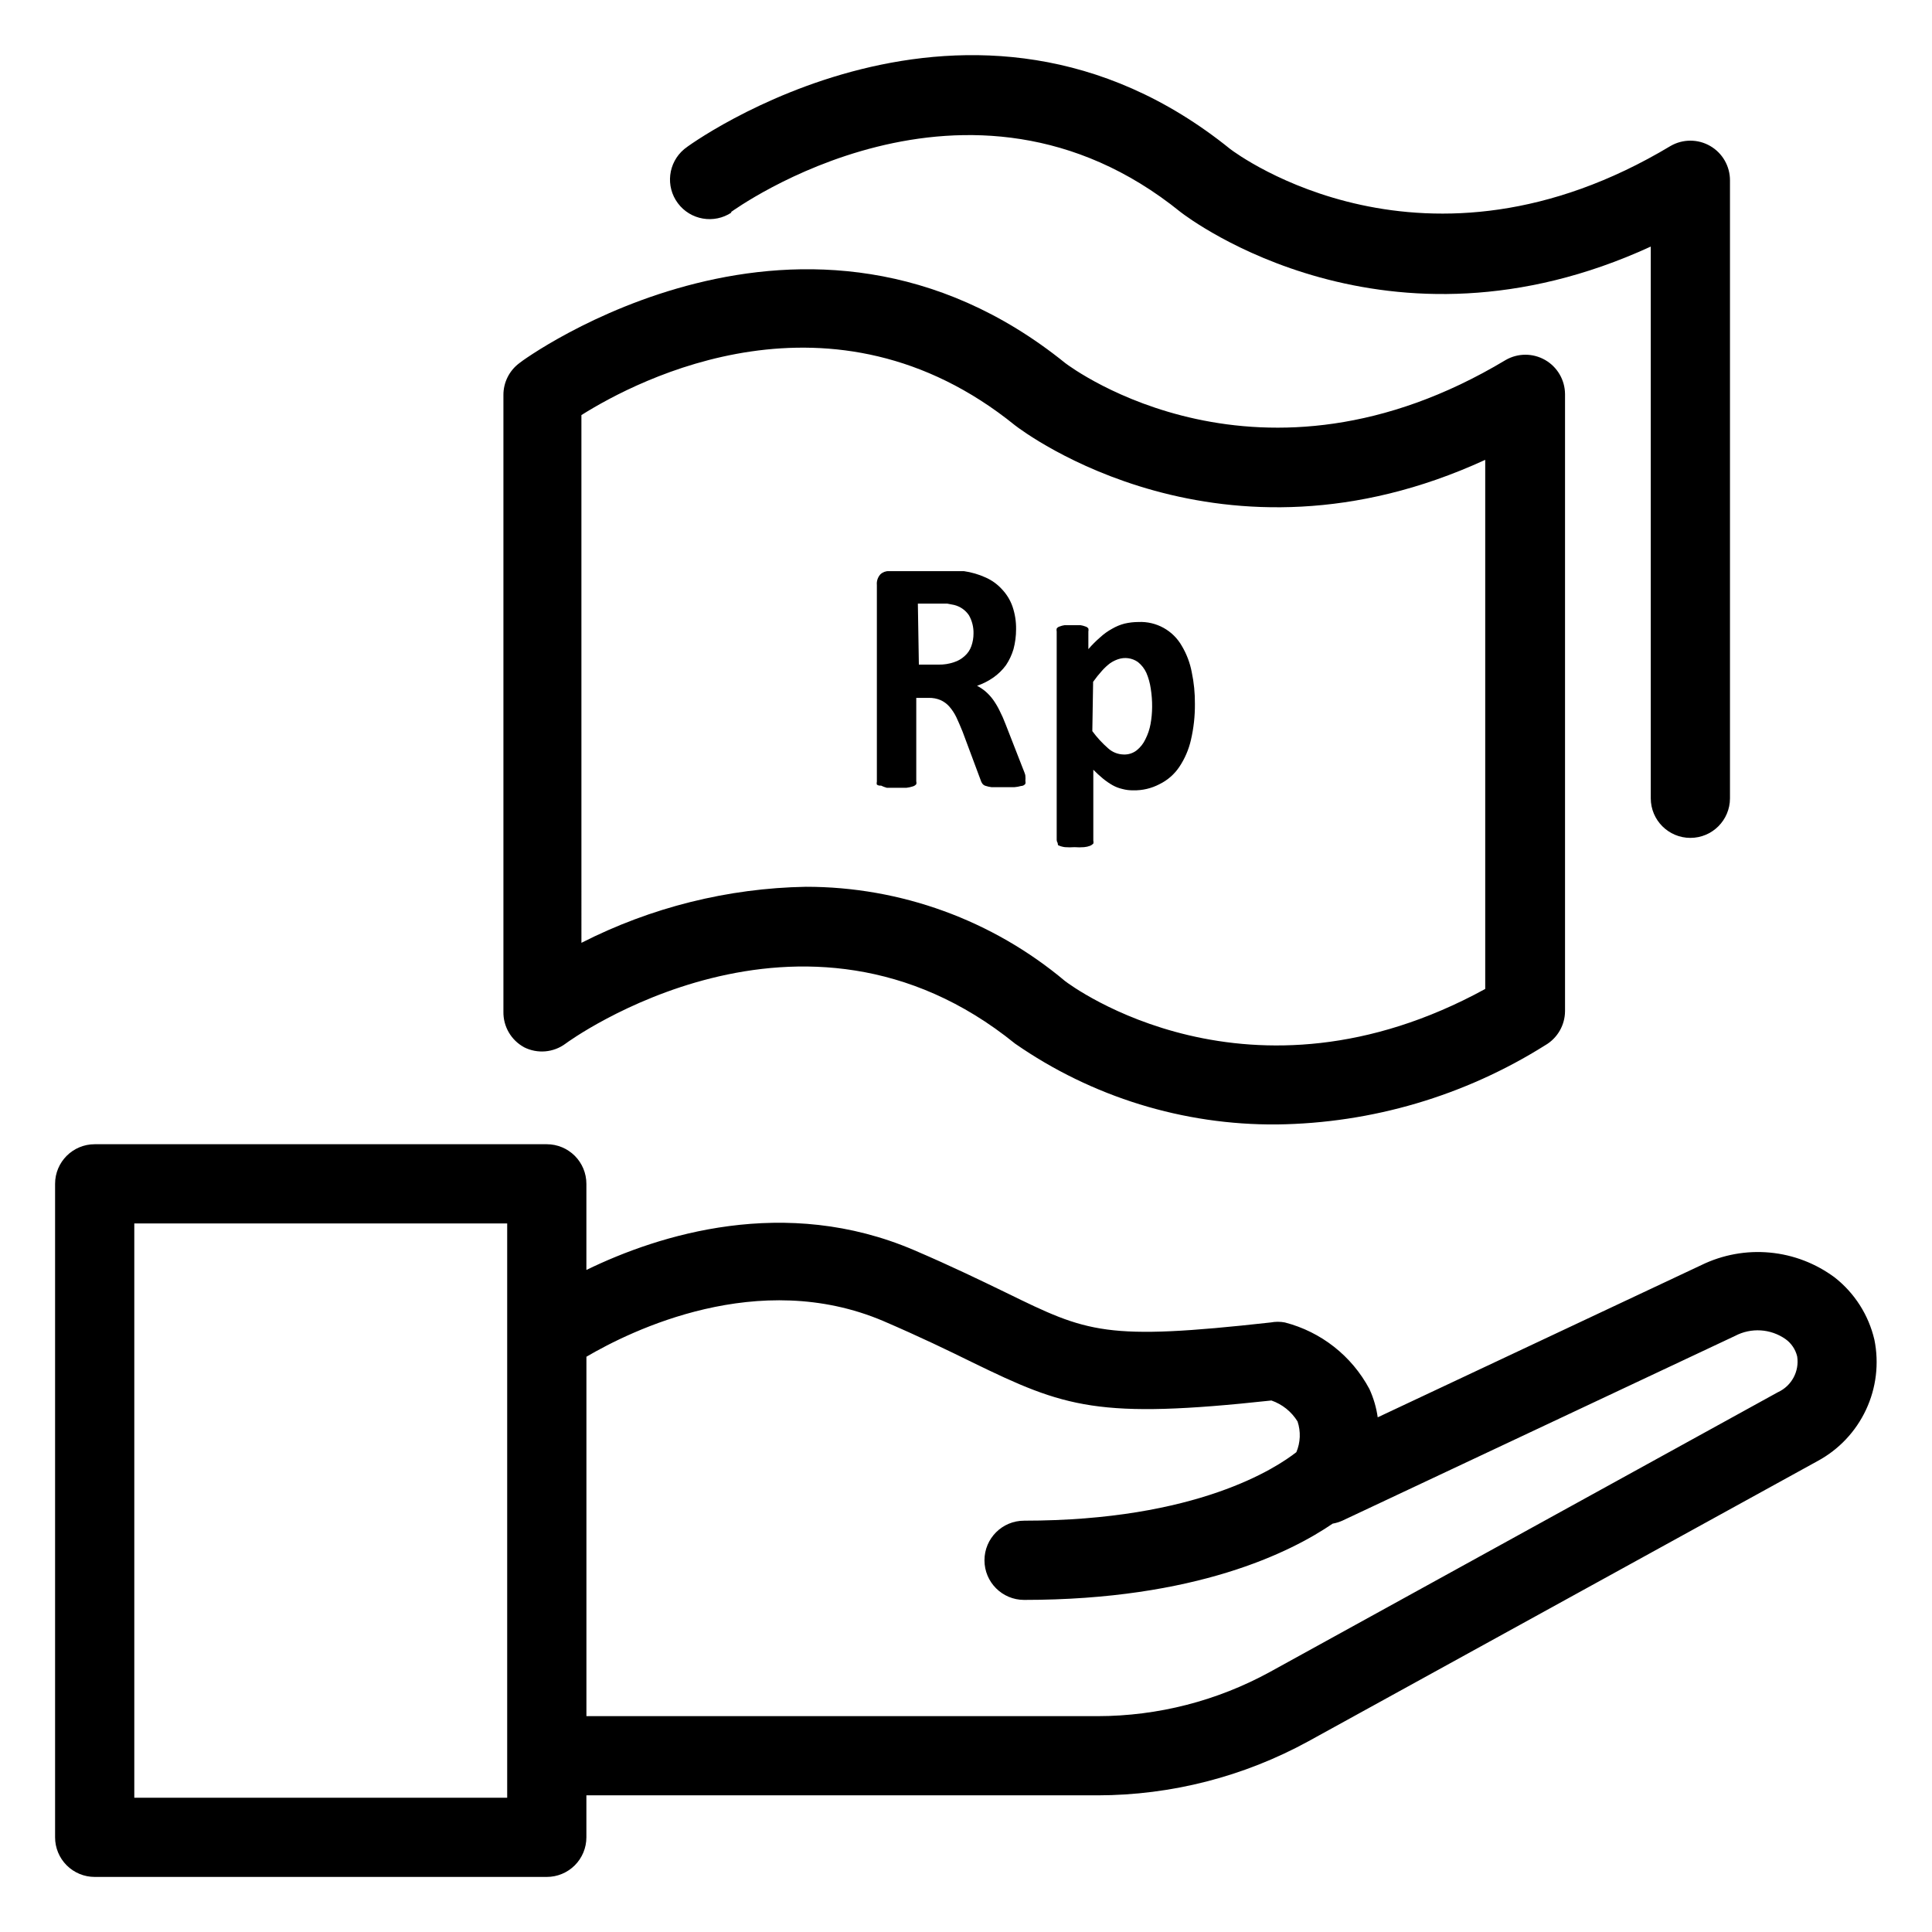
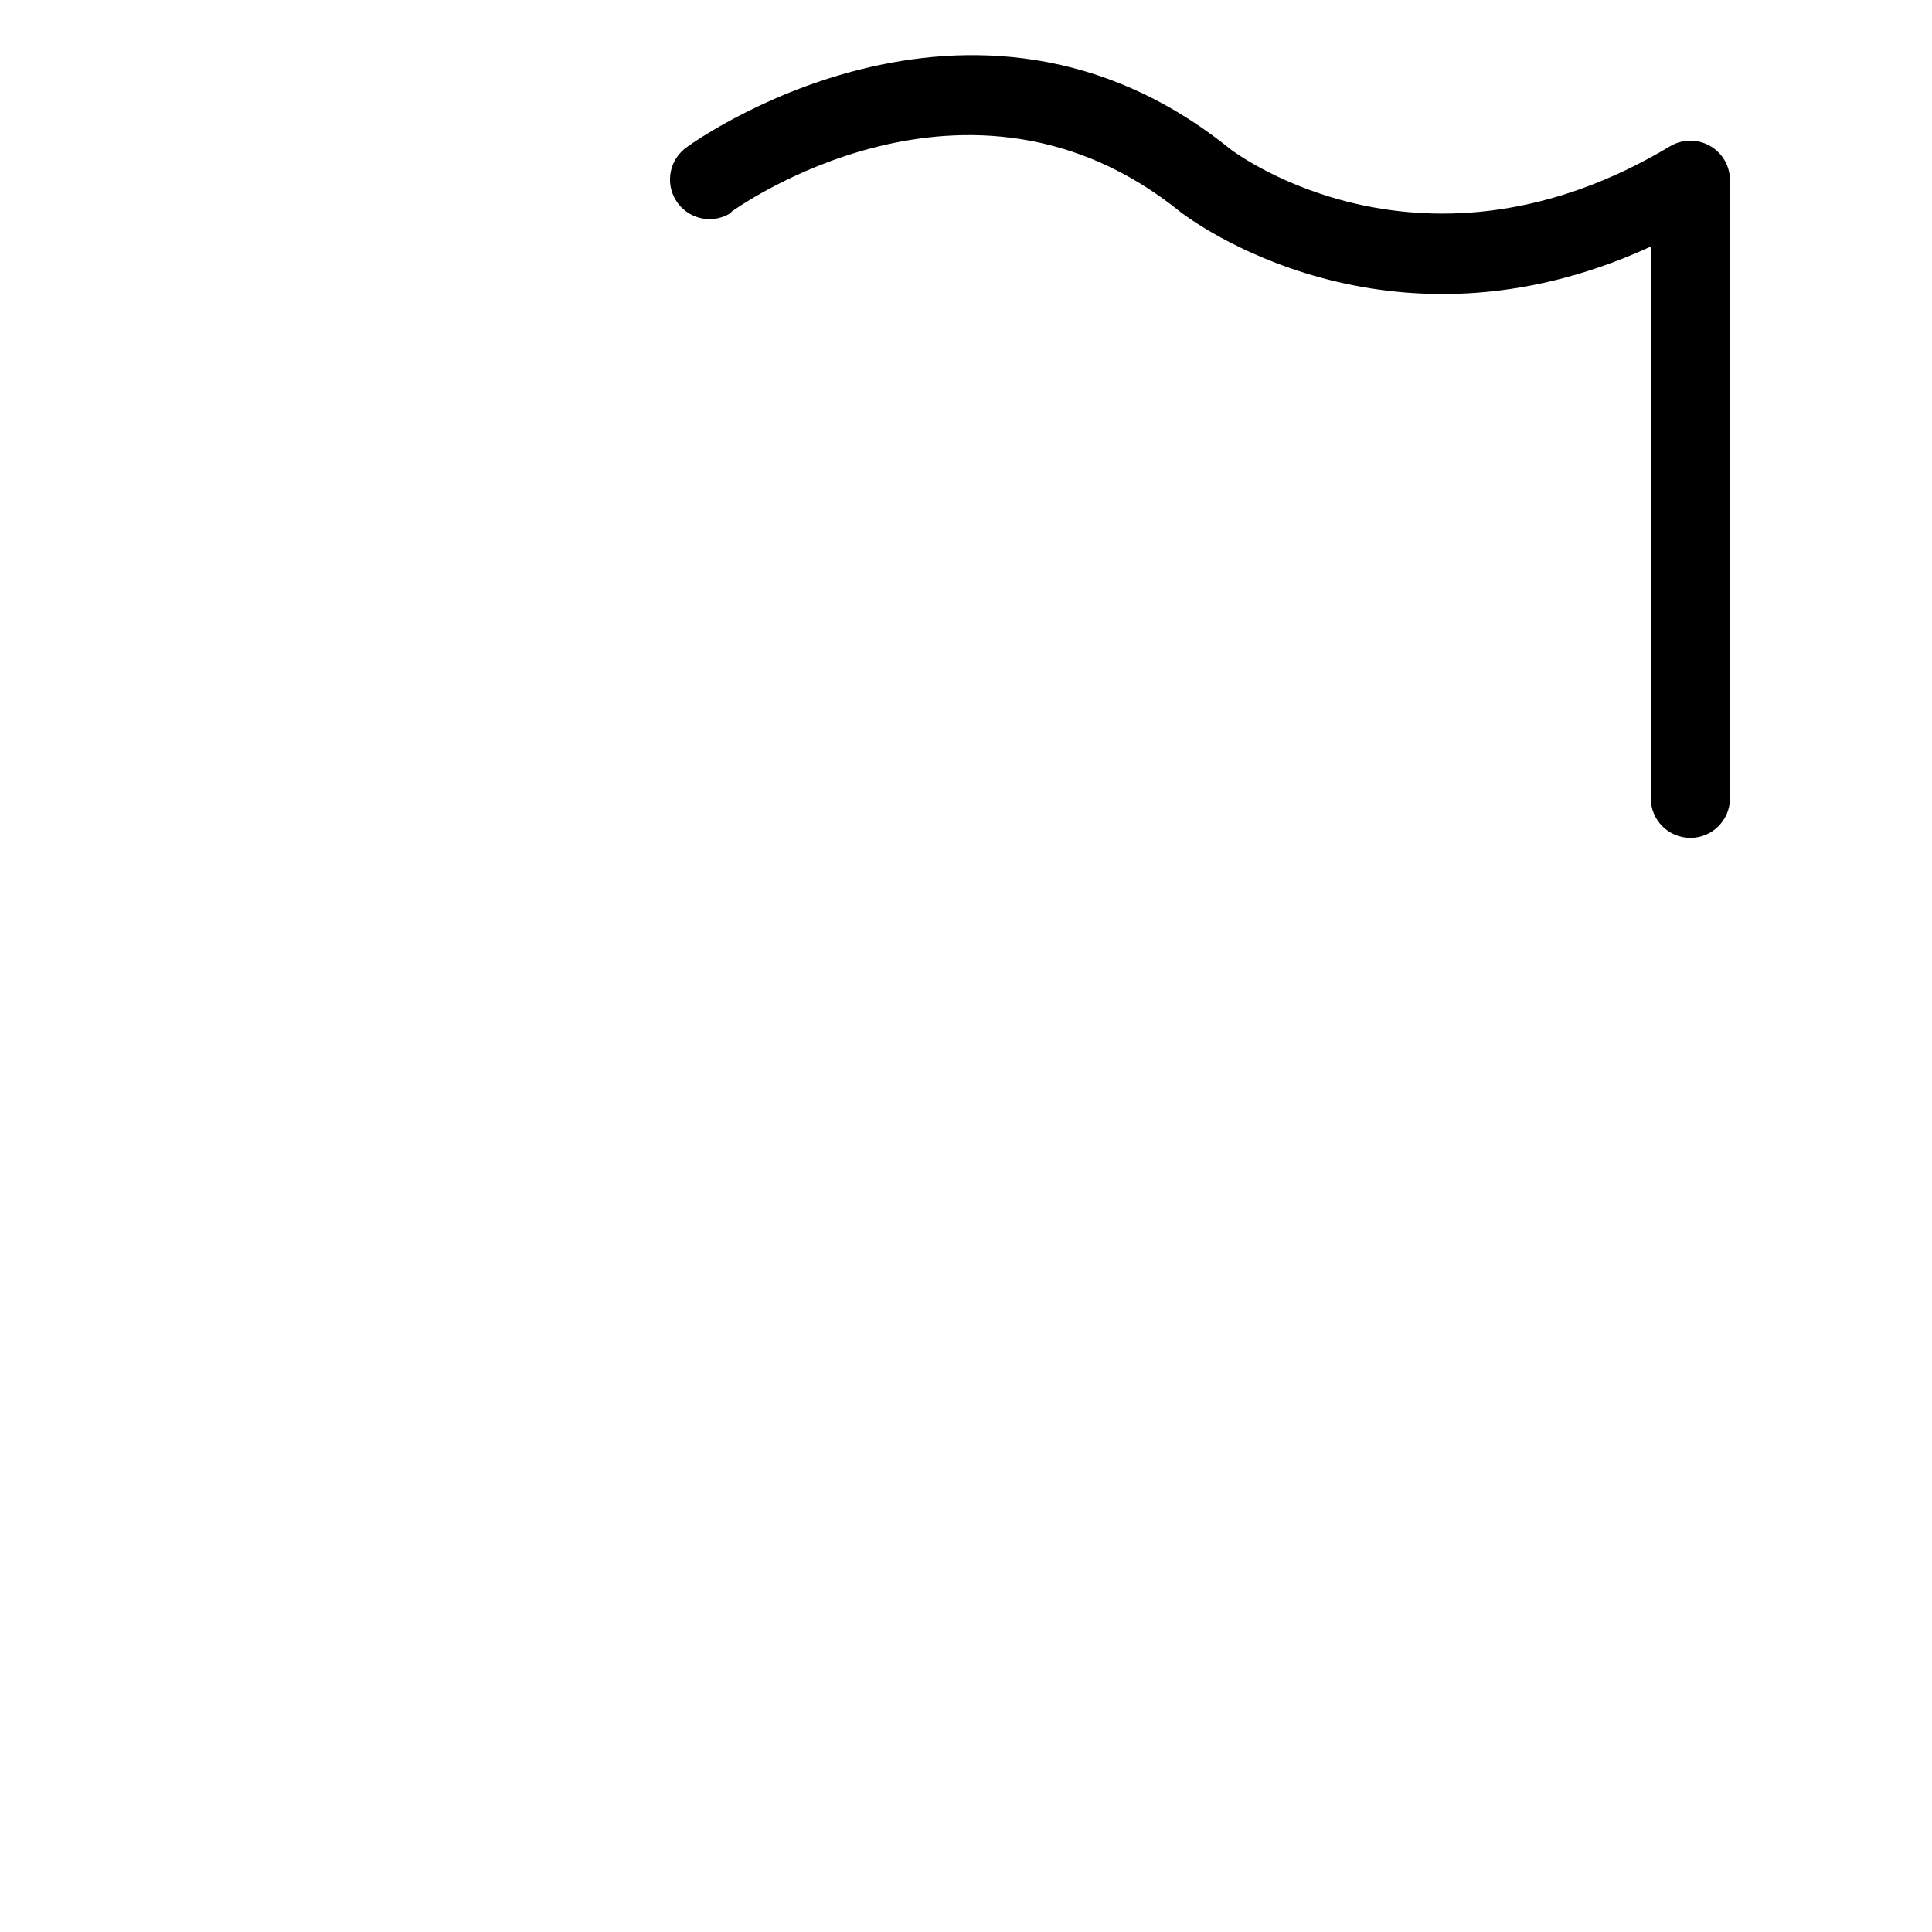
<svg xmlns="http://www.w3.org/2000/svg" fill="#000000" width="800px" height="800px" version="1.1" viewBox="144 144 512 512">
  <g>
-     <path d="m640.73 499.03c-1.523-6.527-5.227-12.34-10.496-16.477-5.019-3.738-10.969-6.023-17.199-6.606-6.227-0.582-12.496 0.559-18.121 3.297l-85.805 40.359c-0.367-2.598-1.109-5.125-2.203-7.504-4.672-8.758-12.801-15.156-22.41-17.637-1.23-0.234-2.496-0.234-3.727 0-43.926 4.879-48.438 2.731-70.113-7.871-6.297-3.043-14.117-6.875-24.402-11.285-34.164-14.641-67.594-4.144-86.855 5.246v-22.824c0-2.785-1.105-5.453-3.074-7.422s-4.637-3.074-7.422-3.074h-119.81c-5.797 0-10.496 4.699-10.496 10.496v173.18c0 2.785 1.105 5.453 3.074 7.422s4.637 3.074 7.422 3.074h119.81c2.785 0 5.453-1.105 7.422-3.074s3.074-4.637 3.074-7.422v-11.125h135.5c19.52-0.027 38.719-4.953 55.84-14.328l134.93-74.258c5.629-3.035 10.133-7.805 12.844-13.598 2.715-5.793 3.492-12.305 2.219-18.574zm-362.32 121.39h-98.82v-152.19h98.82zm336.77-107.48-134.56 74.102c-14.012 7.691-29.73 11.734-45.711 11.754h-135.5v-95.25c11.809-6.926 45.555-23.562 78.719-9.445 9.867 4.25 17.109 7.766 23.512 10.914 24.664 12.02 33.324 15.113 79.297 10.129 2.883 0.996 5.332 2.961 6.93 5.562 0.887 2.66 0.773 5.551-0.316 8.133-5.246 4.094-26.238 18.156-72.16 18.156v0.004c-5.797 0-10.496 4.699-10.496 10.496 0 5.797 4.699 10.496 10.496 10.496 45.555 0 70.691-12.648 81.766-20.203v-0.004c0.883-0.156 1.746-0.422 2.57-0.785l104.07-48.965c4.266-2.254 9.434-1.93 13.383 0.84 1.559 1.113 2.656 2.754 3.098 4.617 0.598 3.934-1.477 7.785-5.09 9.449z" />
-     <path d="m282.86 421.52c3.555 1.805 7.824 1.438 11.02-0.945 0.578-0.473 62.66-45.762 119.13 0 20.359 14.141 44.598 21.621 69.379 21.414 25.188-0.316 49.793-7.582 71.113-20.992 3.227-1.863 5.223-5.301 5.246-9.027v-163.53c-0.023-3.742-2.031-7.184-5.273-9.043-3.246-1.859-7.231-1.855-10.469 0.016-65.129 39.098-114.77 2.258-116.66 0.84-68.855-55.629-143.95-0.789-144.74 0-2.656 1.992-4.215 5.125-4.195 8.449v163.42c-0.07 3.902 2.031 7.519 5.457 9.395zm15.219-167.52c15.008-9.445 66.543-36.422 114.93 2.731 2.309 1.785 54.633 41.301 124.59 9.133v140.22c-62.609 34.27-109.73-0.84-111.36-2.098-19.242-16.156-43.57-25.004-68.695-24.98-20.691 0.375-41.023 5.457-59.461 14.852z" />
    <path d="m337.7 200.21c0.629-0.418 62.715-45.711 119.18 0 2.363 1.836 54.633 41.301 124.59 9.133v146.21c0 5.797 4.699 10.496 10.496 10.496s10.496-4.699 10.496-10.496v-163.74c0.012-3.762-1.988-7.25-5.25-9.129-3.246-1.875-7.25-1.875-10.496 0-65.129 39.098-114.77 2.258-116.66 0.84-68.801-55.629-143.95-0.84-144.74 0h0.004c-4.277 3.574-5.016 9.867-1.68 14.332 3.336 4.465 9.578 5.547 14.223 2.461z" />
-     <path d="m377.48 352.19c0.488 0.238 1 0.434 1.523 0.578h5.25-0.004c0.57-0.066 1.133-0.191 1.68-0.367 0.348-0.102 0.656-0.305 0.891-0.578 0.074-0.254 0.074-0.527 0-0.785v-22.094h3.359c1.043-0.02 2.082 0.18 3.047 0.578 0.902 0.398 1.707 0.988 2.359 1.73 0.73 0.844 1.348 1.777 1.836 2.781 0.523 1.156 1.102 2.414 1.68 3.883l4.777 12.805c0.086 0.32 0.227 0.621 0.418 0.895 0.199 0.297 0.496 0.52 0.84 0.629 0.531 0.176 1.074 0.297 1.629 0.367h6.035c0.602-0.043 1.203-0.148 1.785-0.316 0.453 0.004 0.883-0.211 1.152-0.578 0.062-0.258 0.062-0.527 0-0.785 0.039-0.418 0.039-0.84 0-1.258 0-0.523-0.418-1.312-0.84-2.465l-4.406-11.285c-0.473-1.258-1.016-2.484-1.629-3.676-0.492-1.012-1.07-1.977-1.73-2.887-0.582-0.789-1.254-1.512-1.996-2.152-0.68-0.566-1.418-1.059-2.203-1.469 1.57-0.539 3.055-1.297 4.41-2.254 1.246-0.891 2.344-1.973 3.25-3.203 0.875-1.309 1.547-2.742 1.996-4.25 0.453-1.715 0.684-3.477 0.684-5.25 0.035-2.051-0.285-4.094-0.945-6.035-0.59-1.703-1.539-3.258-2.781-4.566-1.211-1.344-2.699-2.418-4.356-3.148-1.836-0.832-3.777-1.398-5.773-1.68h-19.84c-0.832-0.035-1.648 0.27-2.254 0.84-0.703 0.77-1.047 1.801-0.945 2.836v52.113c-0.074 0.258-0.074 0.527 0 0.785 0.32 0.227 0.715 0.32 1.102 0.262zm9.762-48.23h7.766l1.891 0.367v0.004c1.586 0.398 2.973 1.367 3.883 2.727 0.836 1.473 1.25 3.141 1.207 4.828 0.004 1.145-0.191 2.281-0.578 3.359-0.348 0.992-0.945 1.875-1.73 2.574-0.824 0.77-1.809 1.34-2.887 1.676-1.301 0.445-2.668 0.656-4.039 0.633h-5.246z" />
-     <path d="m424.4 367.98c0.578 0.277 1.199 0.453 1.836 0.527 0.84 0.062 1.68 0.062 2.519 0 0.84 0.066 1.68 0.066 2.519 0 0.555-0.043 1.105-0.168 1.625-0.367 0.316-0.137 0.602-0.332 0.84-0.578 0.074-0.258 0.074-0.531 0-0.789v-18.785c0.816 0.828 1.676 1.617 2.574 2.359 0.789 0.648 1.629 1.227 2.516 1.734 0.809 0.453 1.672 0.789 2.574 0.996 0.957 0.262 1.945 0.383 2.938 0.367 2.41 0.055 4.793-0.508 6.93-1.629 2.121-1.031 3.93-2.606 5.246-4.562 1.465-2.188 2.516-4.625 3.098-7.191 0.723-3.113 1.074-6.301 1.047-9.5 0.027-2.836-0.254-5.672-0.84-8.449-0.461-2.445-1.352-4.789-2.621-6.926-2.328-4.113-6.773-6.57-11.496-6.352-1.234 0-2.469 0.145-3.672 0.422-1.16 0.297-2.273 0.758-3.305 1.363-1.141 0.621-2.199 1.379-3.152 2.258-1.125 0.969-2.176 2.019-3.148 3.148v-4.672c0.062-0.258 0.062-0.527 0-0.785-0.176-0.254-0.438-0.441-0.734-0.527-0.438-0.172-0.895-0.297-1.363-0.367h-4.199c-0.465 0.07-0.926 0.195-1.363 0.367-0.297 0.086-0.559 0.273-0.734 0.527-0.062 0.258-0.062 0.527 0 0.785v55.262c0.016 0.281 0.105 0.555 0.262 0.789 0.008 0.195 0.043 0.391 0.105 0.574zm9.289-43.297v0.004c0.727-1.027 1.516-2.008 2.359-2.941 0.648-0.734 1.371-1.402 2.152-1.992 0.648-0.445 1.355-0.797 2.102-1.051 1.766-0.609 3.715-0.34 5.246 0.734 0.969 0.77 1.742 1.758 2.258 2.887 0.562 1.324 0.949 2.719 1.152 4.144 0.258 1.613 0.383 3.246 0.367 4.883-0.008 1.512-0.148 3.023-0.418 4.512-0.254 1.406-0.715 2.769-1.363 4.043-0.531 1.145-1.324 2.148-2.309 2.938-0.988 0.77-2.215 1.16-3.465 1.102-1.516-0.027-2.973-0.605-4.094-1.625-1.562-1.363-2.973-2.894-4.199-4.566z" />
  </g>
</svg>